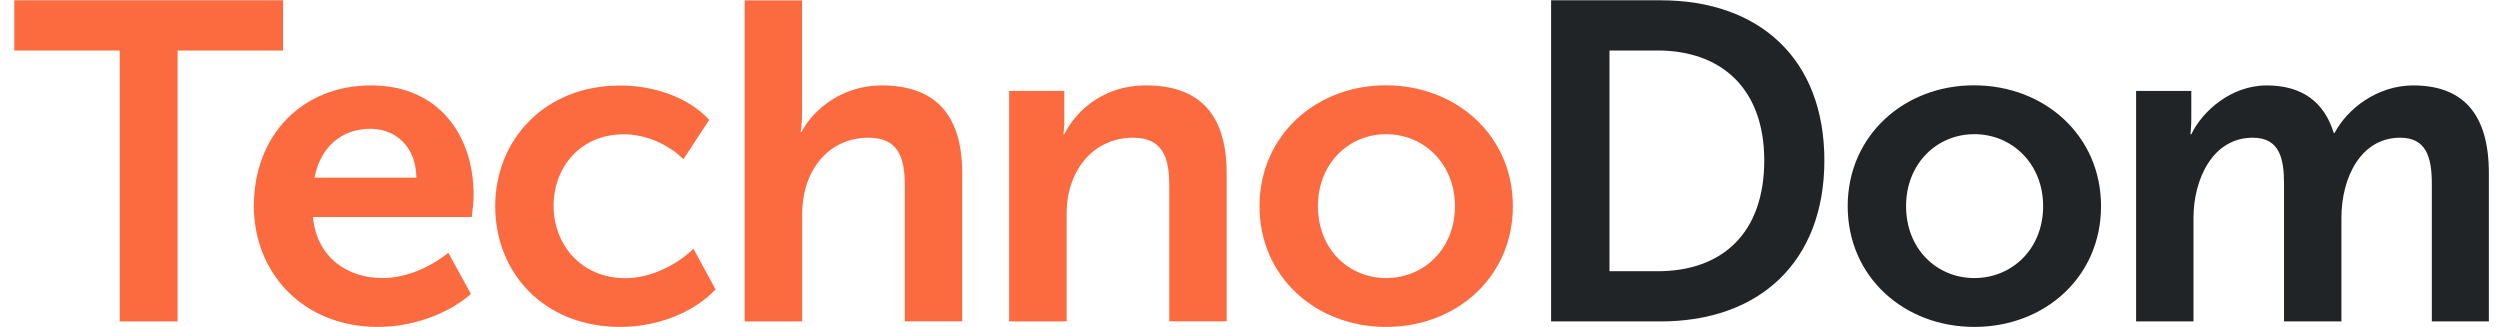
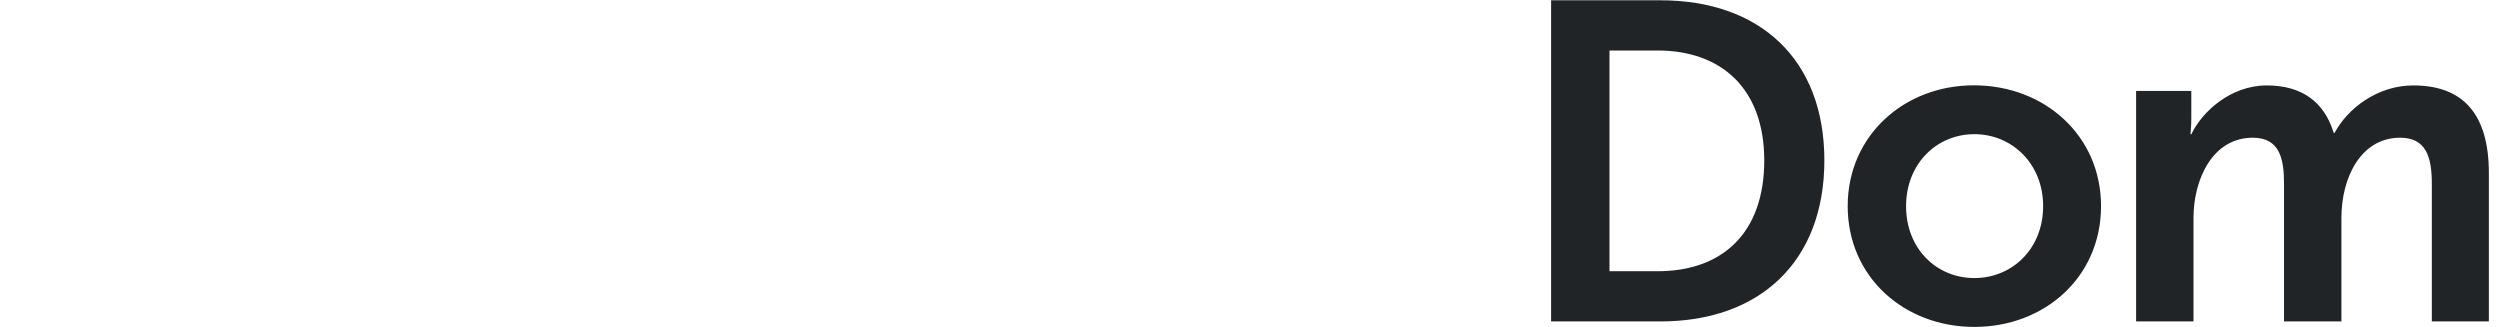
<svg xmlns="http://www.w3.org/2000/svg" width="130" height="17" viewBox="0 0 130 17" fill="none">
-   <path d="M68.531 10.718C68.531 8.507 70.132 6.977 72.082 6.977C74.032 6.977 75.658 8.507 75.658 10.718C75.658 12.954 74.032 14.459 72.082 14.459C70.132 14.459 68.531 12.954 68.531 10.718ZM65.495 10.718C65.495 14.408 68.436 17 72.082 17C75.728 17 78.669 14.415 78.669 10.718C78.669 7.047 75.728 4.436 72.057 4.436C68.436 4.436 65.495 7.047 65.495 10.718ZM52.48 16.714H55.465V11.093C55.465 8.927 56.806 7.161 58.921 7.161C60.426 7.161 60.801 8.152 60.801 9.606V16.708H63.786V9.003C63.786 5.827 62.256 4.442 59.601 4.442C57.181 4.442 55.834 5.973 55.345 6.983H55.3C55.3 6.983 55.345 6.608 55.345 6.138V4.728H52.474V16.714H52.48ZM38.728 16.714H41.714V11.137C41.714 8.857 43.079 7.161 45.169 7.161C46.674 7.161 47.049 8.152 47.049 9.606V16.708H50.035V9.003C50.035 5.827 48.504 4.442 45.849 4.442C43.778 4.442 42.273 5.713 41.682 6.862H41.637C41.637 6.862 41.707 6.437 41.707 5.852V0.021H38.722V16.714H38.728ZM25.751 10.718C25.751 14.199 28.292 17 32.268 17C34.199 17 36.079 16.244 37.21 15.05L36.06 12.935C35.165 13.805 33.799 14.466 32.529 14.466C30.223 14.466 28.787 12.725 28.787 10.699C28.787 8.654 30.223 6.983 32.433 6.983C33.608 6.983 34.784 7.523 35.539 8.279L36.88 6.233C35.724 4.988 33.894 4.449 32.268 4.449C28.292 4.436 25.751 7.307 25.751 10.718ZM16.357 9.238C16.636 7.707 17.722 6.697 19.253 6.697C20.593 6.697 21.629 7.637 21.654 9.238H16.357ZM13.2 10.718C13.2 14.129 15.696 17 19.666 17C21.381 17 23.267 16.365 24.487 15.285L23.312 13.144C22.346 13.919 21.102 14.459 19.876 14.459C18.065 14.459 16.465 13.379 16.274 11.283H24.532C24.576 10.909 24.627 10.508 24.627 10.134C24.627 6.958 22.747 4.442 19.31 4.442C15.721 4.436 13.2 7.027 13.2 10.718ZM6.225 16.714H9.236V2.626H14.718V0.015H0.744V2.626H6.225V16.714Z" fill="#FC6B3F" />
  <path d="M111.077 16.714H114.062V11.328C114.062 9.327 115.053 7.161 117.143 7.161C118.553 7.161 118.769 8.266 118.769 9.562V16.714H121.754V11.328C121.754 9.232 122.764 7.161 124.81 7.161C126.175 7.161 126.455 8.196 126.455 9.562V16.714H129.421V9.003C129.421 5.852 128.011 4.442 125.489 4.442C123.609 4.442 122.053 5.668 121.399 6.913H121.354C120.859 5.287 119.683 4.442 117.873 4.442C115.993 4.442 114.507 5.808 113.948 6.983H113.903C113.903 6.983 113.948 6.608 113.948 6.138V4.728H111.077V16.714ZM99.116 10.718C99.116 8.507 100.717 6.977 102.667 6.977C104.617 6.977 106.243 8.507 106.243 10.718C106.243 12.954 104.617 14.459 102.667 14.459C100.717 14.459 99.116 12.954 99.116 10.718ZM96.08 10.718C96.08 14.408 99.021 17 102.667 17C106.313 17 109.254 14.415 109.254 10.718C109.254 7.047 106.313 4.436 102.641 4.436C99.021 4.436 96.08 7.047 96.08 10.718ZM83.693 14.104V2.626H86.19C89.531 2.626 91.741 4.626 91.741 8.342C91.741 12.109 89.575 14.104 86.19 14.104H83.693ZM80.657 16.714H86.349C91.5 16.714 94.867 13.608 94.867 8.342C94.867 3.07 91.5 0.015 86.349 0.015H80.657V16.714Z" fill="#212427" />
</svg>